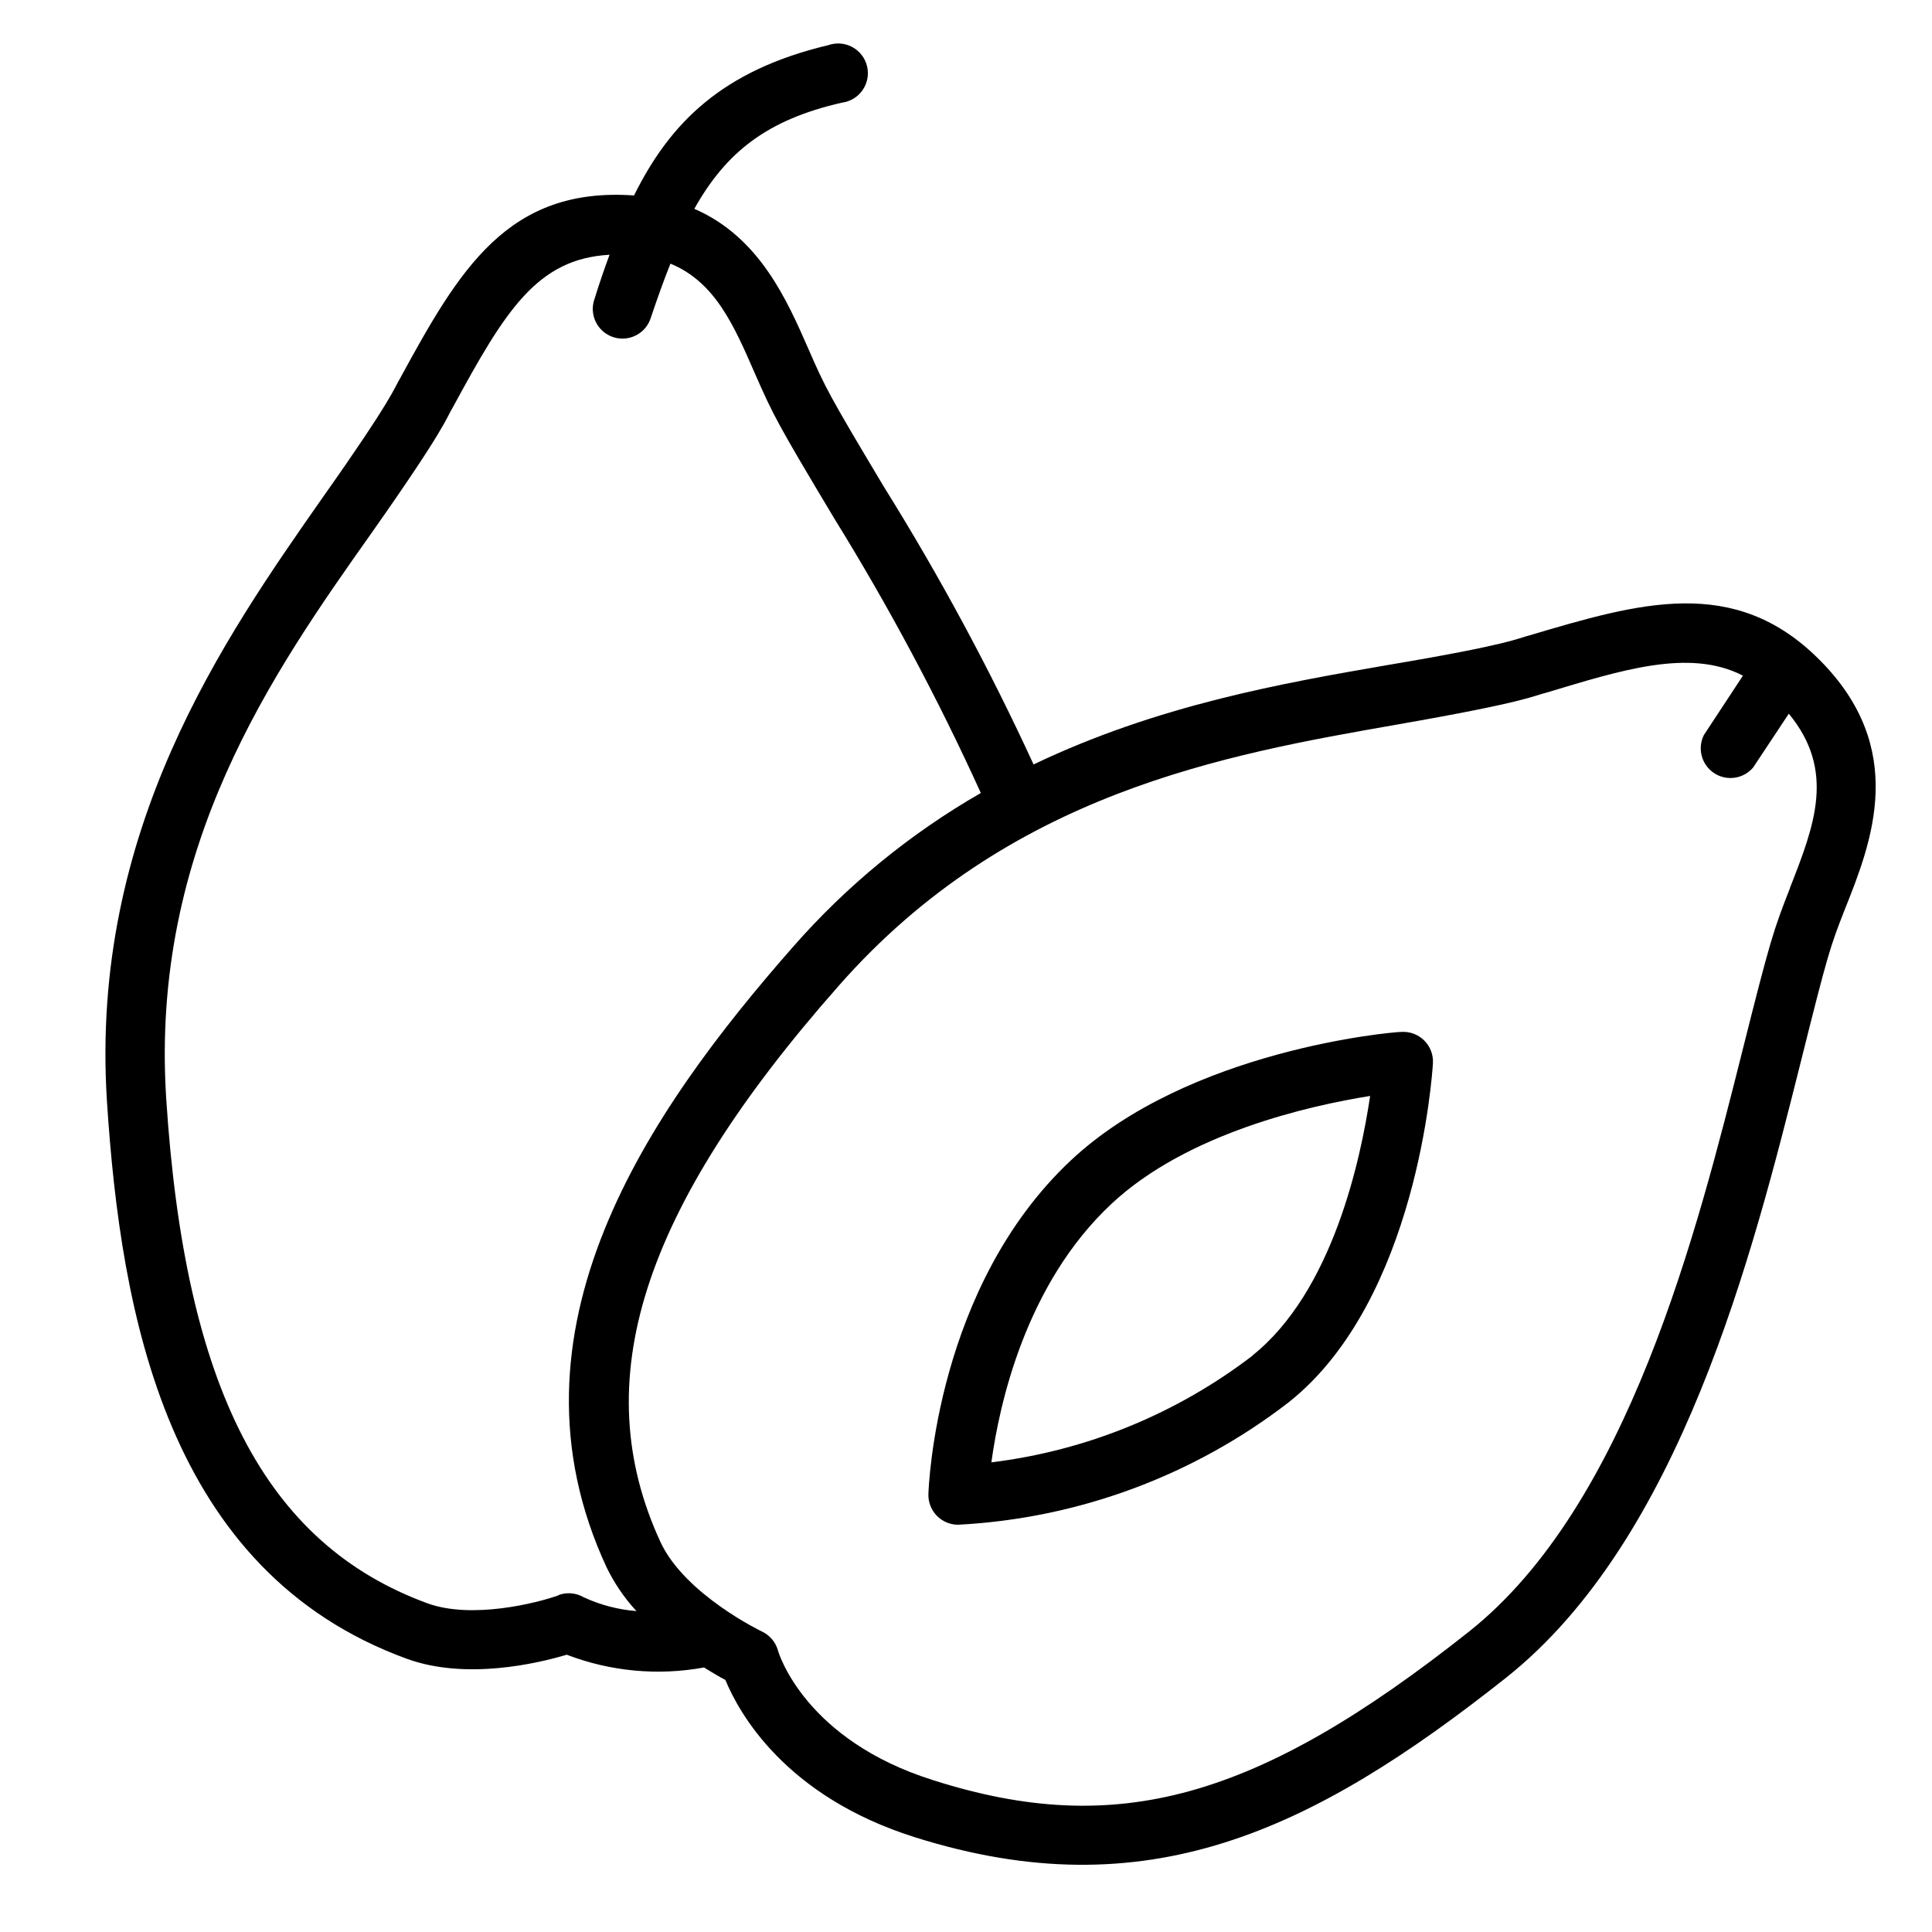
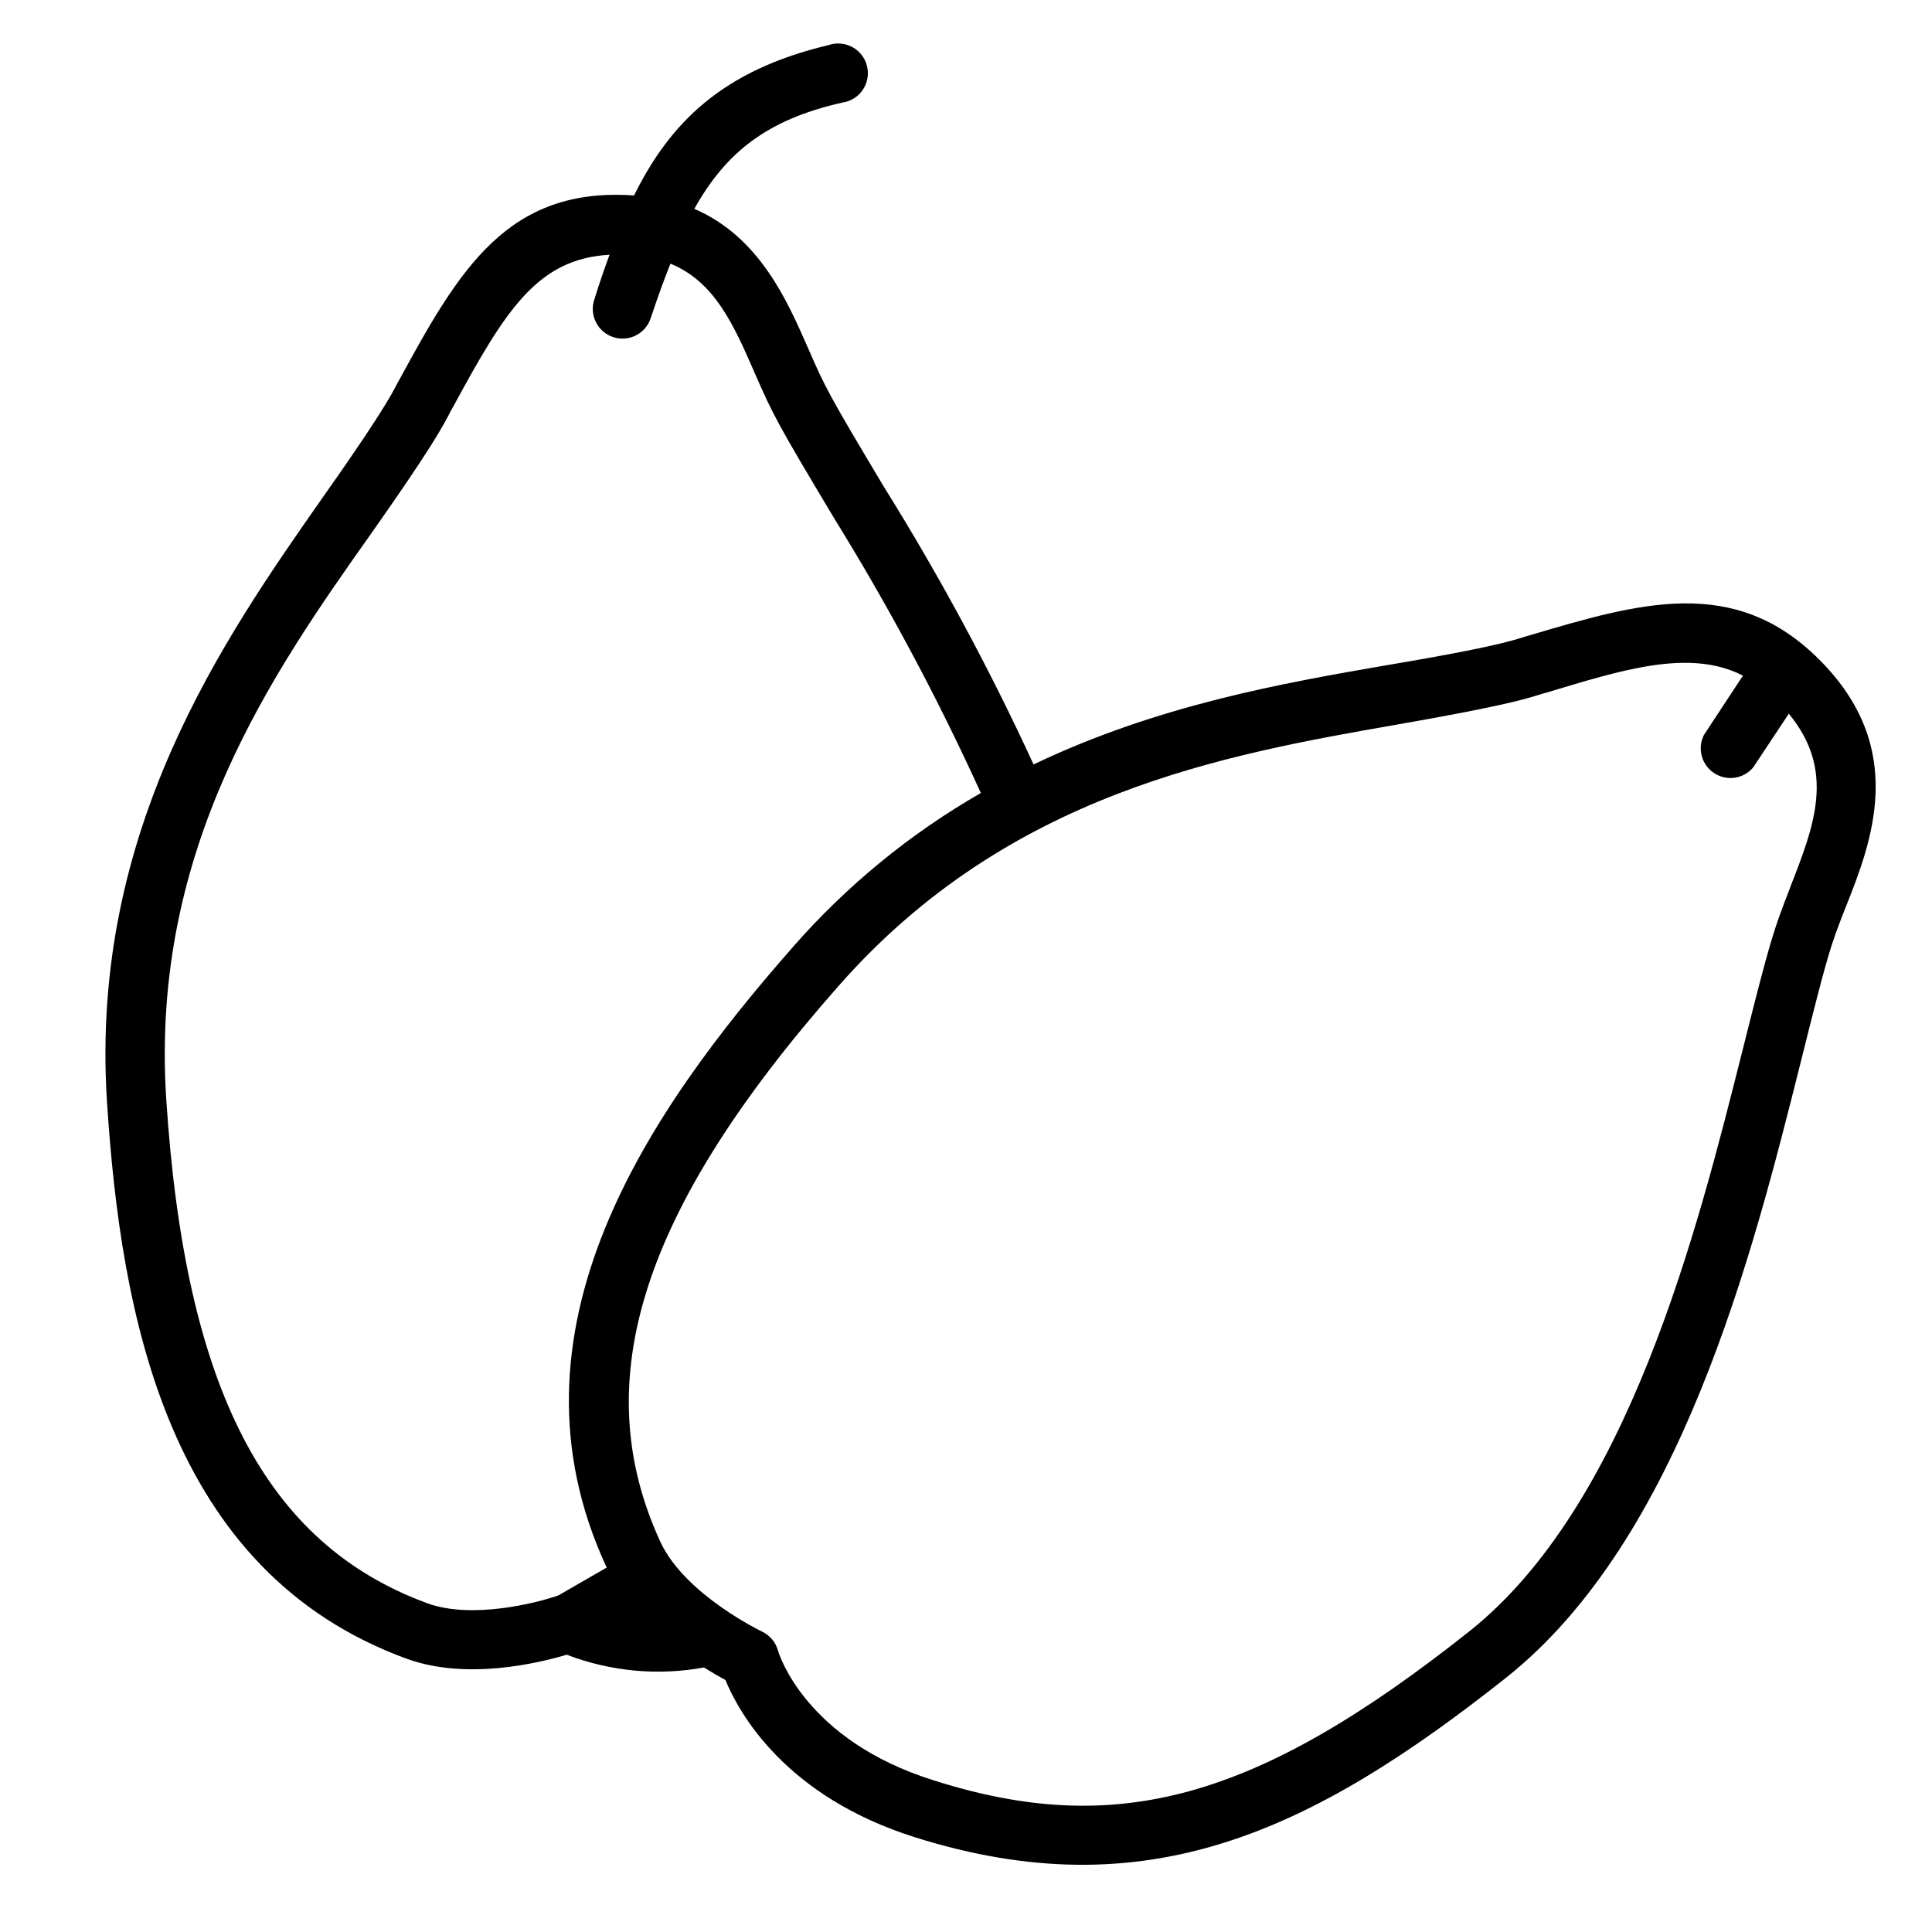
<svg xmlns="http://www.w3.org/2000/svg" fill="#000000" width="800px" height="800px" version="1.1" viewBox="144 144 512 512">
  <g>
-     <path d="m626.12 318.8c-22.516-22.555-47.742-15.035-76.949-6.375-2.914 0.707-4.684 2.32-37.746 7.871-27.551 4.762-60.691 10.586-93.52 26.293-11.66-25.344-24.914-49.926-39.676-73.602-14.762-24.68-15.547-26.332-19.996-36.527-5.707-13.027-13.027-29.676-30.23-37.117 8.422-15.035 19.285-23.617 39.125-28.141h0.004c2.215-0.285 4.203-1.496 5.469-3.332 1.27-1.836 1.699-4.125 1.184-6.297-0.516-2.172-1.93-4.023-3.887-5.09-1.961-1.07-4.281-1.258-6.387-0.516-28.184 6.691-41.957 20.625-51.484 39.832-33.496-2.363-46.328 19.68-62.031 48.531-1.574 2.559-1.691 4.922-20.469 31.488-26.094 37.312-61.754 88.09-57.188 159.96 3.66 56.719 15.98 124.73 79.547 147.84 15.742 5.707 34.793 1.141 42.312-1.102 11.582 4.445 24.164 5.617 36.367 3.383 2.203 1.379 4.172 2.519 5.668 3.305 3.582 8.66 15.742 30.859 50.34 41.723 61.164 19.207 104.82-1.34 156.5-42.273 46.367-36.762 65.418-112.53 78.012-162.68 7.359-29.441 7.871-30.898 11.809-40.973 7.203-17.984 16.809-42.625-6.769-66.203zm-334.09 247.97c-5.668 2.047-22.984 6.414-34.754 2.125-42.941-15.742-64.273-56.914-69.234-133.82-4.25-66.555 28.262-112.84 54.516-149.96 19.918-28.301 19.68-30.309 21.453-33.18 13.895-25.625 22.316-39.359 41.523-40.422-1.379 3.738-2.715 7.598-3.938 11.57-0.754 2.004-0.664 4.227 0.254 6.156 0.918 1.934 2.582 3.41 4.609 4.09 2.027 0.68 4.246 0.504 6.144-0.484 1.895-0.988 3.309-2.711 3.91-4.762 1.73-5.156 3.426-9.879 5.156-14.211 11.809 4.84 16.809 16.297 22.395 29.125 4.879 11.098 5.902 13.145 20.941 38.258v0.004c14.508 23.449 27.512 47.793 38.926 72.895-18.68 10.727-35.465 24.465-49.672 40.66-38.414 43.691-78.719 101.86-49.477 164.61v-0.004c2.047 4.207 4.699 8.094 7.875 11.535-4.84-0.383-9.57-1.621-13.973-3.664-2.023-1.172-4.457-1.391-6.652-0.59zm326.34-187.43c-4.367 11.18-5.195 13.578-12.555 42.902-12.082 48.059-30.348 120.72-72.539 154.17-56.168 44.516-93.324 54.867-141.97 39.359-33.852-10.629-40.895-33.457-41.133-34.363v0.008c-0.609-2.223-2.164-4.062-4.25-5.039 0 0-20.309-9.723-26.844-23.617-19.68-42.508-5.352-88.008 47.23-147.56 45.027-51.168 102.34-61.203 147.99-69.195 34.992-6.102 36.016-7.637 39.559-8.461 19.68-5.902 37.863-11.809 52.035-4.488l-10.352 15.742v0.004c-1.777 3.57-0.605 7.902 2.727 10.09s7.773 1.539 10.34-1.508l9.445-14.25c12.441 15.113 6.812 29.559 0.316 46.129z" />
-     <path d="m515.32 417.47c-2.281 0-56.363 4.723-87.617 34.125-35.582 33.457-37.59 86.16-37.668 88.367-0.062 2.125 0.738 4.191 2.223 5.719s3.519 2.387 5.652 2.387c31.855-1.66 62.453-13 87.691-32.512 34.086-27.117 37.984-87.223 38.141-89.781v0.004c0.133-2.262-0.719-4.469-2.332-6.062-1.613-1.59-3.832-2.406-6.09-2.246zm-39.359 85.766c-20.145 15.441-44.047 25.211-69.234 28.301 2.086-15.312 9.055-47.23 31.805-68.488 20.035-18.773 52.547-26.055 68.566-28.613-2.484 16.73-9.922 51.84-31.215 68.801z" />
+     <path d="m626.12 318.8c-22.516-22.555-47.742-15.035-76.949-6.375-2.914 0.707-4.684 2.32-37.746 7.871-27.551 4.762-60.691 10.586-93.52 26.293-11.66-25.344-24.914-49.926-39.676-73.602-14.762-24.68-15.547-26.332-19.996-36.527-5.707-13.027-13.027-29.676-30.23-37.117 8.422-15.035 19.285-23.617 39.125-28.141h0.004c2.215-0.285 4.203-1.496 5.469-3.332 1.27-1.836 1.699-4.125 1.184-6.297-0.516-2.172-1.93-4.023-3.887-5.09-1.961-1.07-4.281-1.258-6.387-0.516-28.184 6.691-41.957 20.625-51.484 39.832-33.496-2.363-46.328 19.68-62.031 48.531-1.574 2.559-1.691 4.922-20.469 31.488-26.094 37.312-61.754 88.09-57.188 159.96 3.66 56.719 15.98 124.73 79.547 147.84 15.742 5.707 34.793 1.141 42.312-1.102 11.582 4.445 24.164 5.617 36.367 3.383 2.203 1.379 4.172 2.519 5.668 3.305 3.582 8.66 15.742 30.859 50.34 41.723 61.164 19.207 104.82-1.34 156.5-42.273 46.367-36.762 65.418-112.53 78.012-162.68 7.359-29.441 7.871-30.898 11.809-40.973 7.203-17.984 16.809-42.625-6.769-66.203zm-334.09 247.97c-5.668 2.047-22.984 6.414-34.754 2.125-42.941-15.742-64.273-56.914-69.234-133.82-4.25-66.555 28.262-112.84 54.516-149.96 19.918-28.301 19.68-30.309 21.453-33.18 13.895-25.625 22.316-39.359 41.523-40.422-1.379 3.738-2.715 7.598-3.938 11.57-0.754 2.004-0.664 4.227 0.254 6.156 0.918 1.934 2.582 3.41 4.609 4.09 2.027 0.68 4.246 0.504 6.144-0.484 1.895-0.988 3.309-2.711 3.91-4.762 1.73-5.156 3.426-9.879 5.156-14.211 11.809 4.84 16.809 16.297 22.395 29.125 4.879 11.098 5.902 13.145 20.941 38.258v0.004c14.508 23.449 27.512 47.793 38.926 72.895-18.68 10.727-35.465 24.465-49.672 40.66-38.414 43.691-78.719 101.86-49.477 164.61v-0.004zm326.34-187.43c-4.367 11.18-5.195 13.578-12.555 42.902-12.082 48.059-30.348 120.72-72.539 154.17-56.168 44.516-93.324 54.867-141.97 39.359-33.852-10.629-40.895-33.457-41.133-34.363v0.008c-0.609-2.223-2.164-4.062-4.25-5.039 0 0-20.309-9.723-26.844-23.617-19.68-42.508-5.352-88.008 47.23-147.56 45.027-51.168 102.34-61.203 147.99-69.195 34.992-6.102 36.016-7.637 39.559-8.461 19.68-5.902 37.863-11.809 52.035-4.488l-10.352 15.742v0.004c-1.777 3.57-0.605 7.902 2.727 10.09s7.773 1.539 10.34-1.508l9.445-14.25c12.441 15.113 6.812 29.559 0.316 46.129z" />
  </g>
</svg>